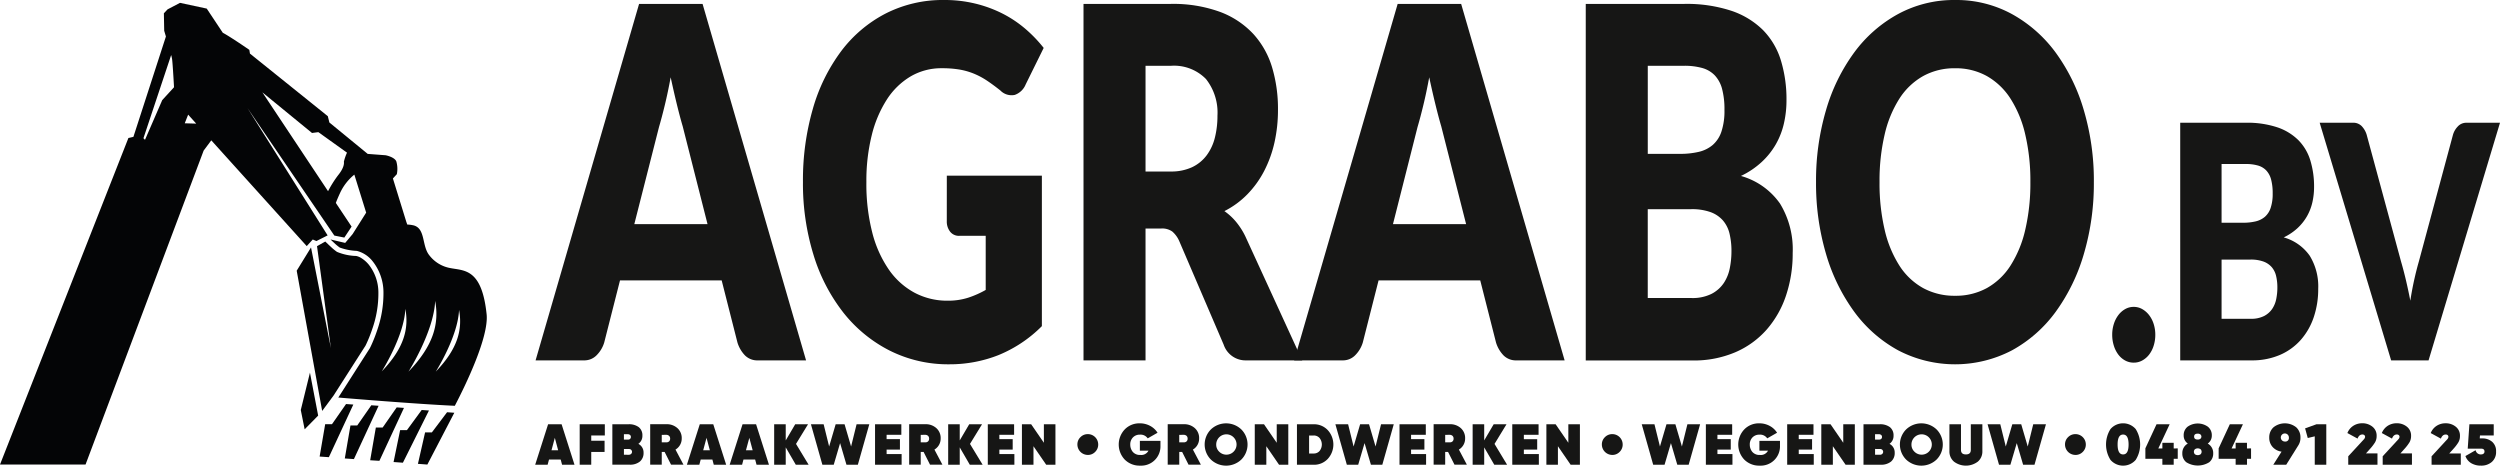
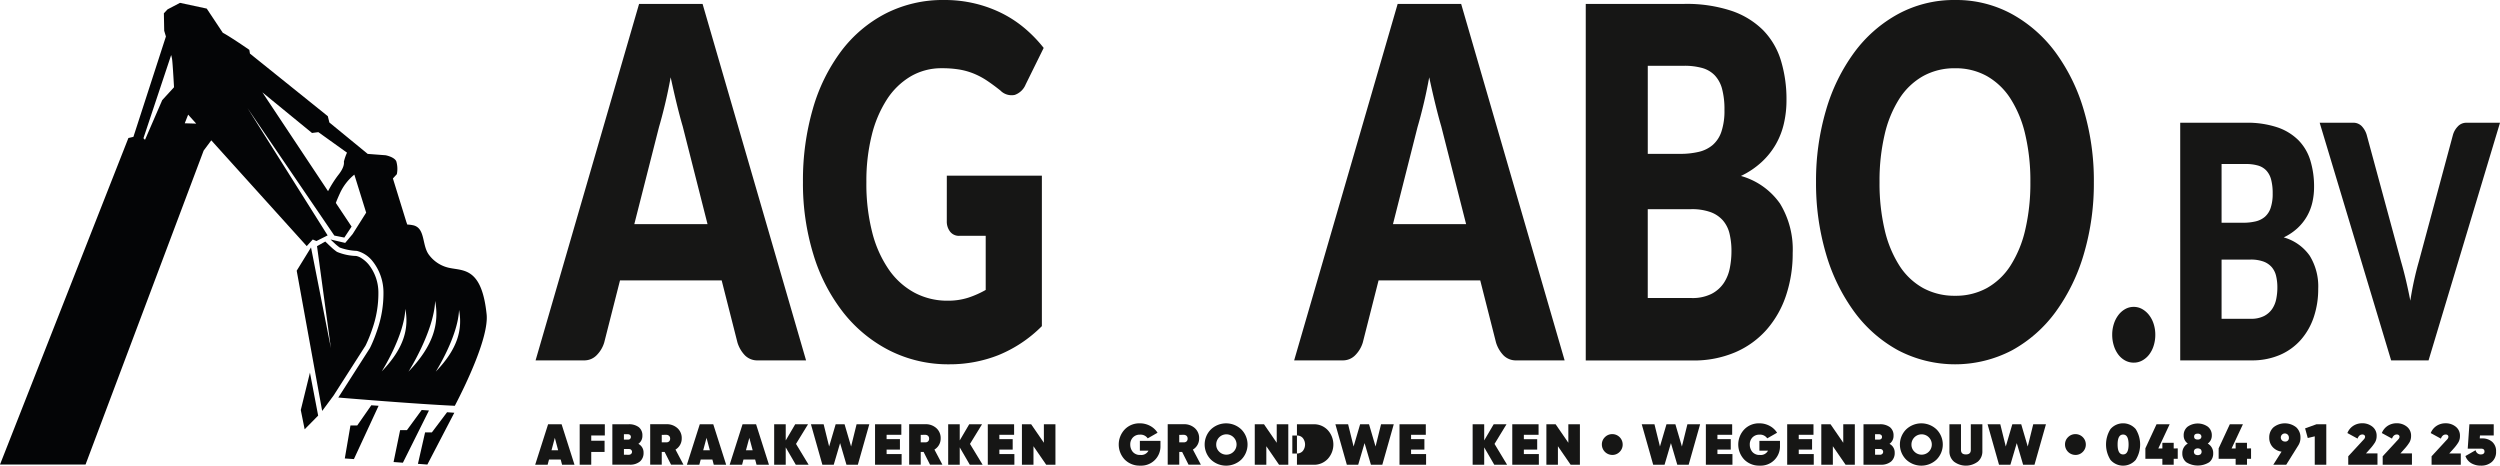
<svg xmlns="http://www.w3.org/2000/svg" width="300" height="55.877" viewBox="0 0 300 55.877">
  <defs>
    <clipPath id="clip-path">
      <rect id="Rectangle_162" data-name="Rectangle 162" width="300" height="55.877" fill="none" />
    </clipPath>
  </defs>
  <g id="Group_33" data-name="Group 33" clip-path="url(#clip-path)">
    <path id="Path_103" data-name="Path 103" d="M115.369,43.383H109.6a2.1,2.1,0,0,1-1.564-.6,3.854,3.854,0,0,1-.9-1.541l-1.894-7.458h-12.2L91.147,41.24a3.636,3.636,0,0,1-.87,1.483,2.06,2.06,0,0,1-1.553.66H82.911L95.331.606h7.619ZM103.544,27.03l-2.973-11.715q-.33-1.115-.7-2.627t-.749-3.274q-.33,1.792-.7,3.318t-.7,2.643L94.759,27.03Z" transform="translate(-18.641 -0.137)" fill="#161615" />
    <path id="Path_104" data-name="Path 104" d="M141.565,21.081h11.407V39.136a15.717,15.717,0,0,1-5.252,3.494,15.894,15.894,0,0,1-5.825,1.086,15.617,15.617,0,0,1-7.211-1.659,16.706,16.706,0,0,1-5.56-4.58,21.311,21.311,0,0,1-3.567-6.929,29,29,0,0,1-1.255-8.705,30.805,30.805,0,0,1,1.189-8.793,21.3,21.3,0,0,1,3.4-6.914,15.688,15.688,0,0,1,5.351-4.522A15.1,15.1,0,0,1,141.257,0a15.516,15.516,0,0,1,3.765.44,15.125,15.125,0,0,1,3.248,1.2,13.994,13.994,0,0,1,2.719,1.82,16.178,16.178,0,0,1,2.2,2.291l-2.158,4.374a2.212,2.212,0,0,1-1.31,1.263,1.871,1.871,0,0,1-1.729-.529q-.881-.7-1.663-1.219a8.893,8.893,0,0,0-1.6-.836,8.218,8.218,0,0,0-1.718-.47,12.721,12.721,0,0,0-2.026-.147,7.288,7.288,0,0,0-3.765.983,8.68,8.68,0,0,0-2.852,2.775,14.085,14.085,0,0,0-1.816,4.3,22.659,22.659,0,0,0-.639,5.593,23.507,23.507,0,0,0,.7,6.048,13.821,13.821,0,0,0,1.993,4.463A8.869,8.869,0,0,0,137.7,35.13a8.335,8.335,0,0,0,3.974.953,7.886,7.886,0,0,0,2.433-.352,11.419,11.419,0,0,0,2.125-.939V28.3h-3.17a1.326,1.326,0,0,1-1.1-.5,1.962,1.962,0,0,1-.4-1.262Z" transform="translate(-27.947 0)" fill="#161615" />
-     <path id="Path_105" data-name="Path 105" d="M193.982,43.383h-6.738a2.769,2.769,0,0,1-2.687-1.879l-5.328-12.419a3.2,3.2,0,0,0-.837-1.16,2.08,2.08,0,0,0-1.321-.367h-1.894V43.383h-7.443V.606h10.438a16.422,16.422,0,0,1,5.935.954,10.434,10.434,0,0,1,4.008,2.657A10.353,10.353,0,0,1,190.37,8.24a17.3,17.3,0,0,1,.7,5.049,17.84,17.84,0,0,1-.418,3.935,14.217,14.217,0,0,1-1.233,3.42,11.749,11.749,0,0,1-2.015,2.8,10.385,10.385,0,0,1-2.763,2.026,7.054,7.054,0,0,1,1.365,1.248,8.574,8.574,0,0,1,1.145,1.776Zm-15.81-22.666a5.928,5.928,0,0,0,2.587-.514,4.685,4.685,0,0,0,1.75-1.424,5.934,5.934,0,0,0,.991-2.129,10.688,10.688,0,0,0,.308-2.628,6.5,6.5,0,0,0-1.376-4.4,5.346,5.346,0,0,0-4.261-1.585h-2.994V20.718Z" transform="translate(-37.713 -0.137)" fill="#161615" />
    <path id="Path_106" data-name="Path 106" d="M232.8,43.383h-5.769a2.1,2.1,0,0,1-1.563-.6,3.854,3.854,0,0,1-.9-1.541l-1.894-7.458h-12.2L208.58,41.24a3.636,3.636,0,0,1-.87,1.483,2.06,2.06,0,0,1-1.553.66h-5.814L212.764.606h7.619ZM220.977,27.03,218,15.315q-.33-1.115-.7-2.627t-.749-3.274q-.33,1.792-.7,3.318t-.7,2.643l-2.95,11.656Z" transform="translate(-45.045 -0.137)" fill="#161615" />
    <path id="Path_107" data-name="Path 107" d="M257.286.606a17.13,17.13,0,0,1,5.659.822,9.829,9.829,0,0,1,3.809,2.319A8.883,8.883,0,0,1,268.9,7.389a15.951,15.951,0,0,1,.671,4.785,12.264,12.264,0,0,1-.308,2.775,9.154,9.154,0,0,1-.969,2.5,9.024,9.024,0,0,1-1.7,2.129,9.979,9.979,0,0,1-2.488,1.674,8.54,8.54,0,0,1,4.69,3.318,10.544,10.544,0,0,1,1.52,5.931,15.782,15.782,0,0,1-.794,5.079,11.9,11.9,0,0,1-2.322,4.1,10.574,10.574,0,0,1-3.777,2.73,12.662,12.662,0,0,1-5.13.984H245.483V.606Zm-4.36,7.428V18.6H256.8a9.661,9.661,0,0,0,2.224-.235,3.98,3.98,0,0,0,1.684-.822,3.657,3.657,0,0,0,1.057-1.615,7.85,7.85,0,0,0,.363-2.584,9.519,9.519,0,0,0-.286-2.539,3.779,3.779,0,0,0-.881-1.629,3.338,3.338,0,0,0-1.508-.881,7.874,7.874,0,0,0-2.169-.264ZM258.166,35.9a5.1,5.1,0,0,0,2.412-.5,3.951,3.951,0,0,0,1.464-1.292,4.911,4.911,0,0,0,.726-1.791,10.4,10.4,0,0,0,.2-2.026,8.858,8.858,0,0,0-.231-2.114,3.732,3.732,0,0,0-.793-1.586,3.633,3.633,0,0,0-1.486-1,6.61,6.61,0,0,0-2.335-.353h-5.2V35.9Z" transform="translate(-55.193 -0.137)" fill="#161615" />
    <path id="Path_108" data-name="Path 108" d="M314.471,21.844a29.828,29.828,0,0,1-1.2,8.631,22.434,22.434,0,0,1-3.38,6.944,16.02,16.02,0,0,1-5.252,4.625,14.742,14.742,0,0,1-13.641,0,16.085,16.085,0,0,1-5.274-4.625,22.282,22.282,0,0,1-3.391-6.944,29.856,29.856,0,0,1-1.2-8.631,29.869,29.869,0,0,1,1.2-8.632,22.1,22.1,0,0,1,3.391-6.928A16.146,16.146,0,0,1,291,1.674,14.074,14.074,0,0,1,297.825,0a13.914,13.914,0,0,1,6.815,1.688,16.251,16.251,0,0,1,5.252,4.624,22.266,22.266,0,0,1,3.38,6.929,29.732,29.732,0,0,1,1.2,8.6m-7.618,0a24.267,24.267,0,0,0-.617-5.711,13.649,13.649,0,0,0-1.773-4.3,8.154,8.154,0,0,0-2.829-2.7,7.652,7.652,0,0,0-3.81-.939,7.752,7.752,0,0,0-3.842.939,8.122,8.122,0,0,0-2.841,2.7,13.686,13.686,0,0,0-1.773,4.3,24.271,24.271,0,0,0-.616,5.711,24.413,24.413,0,0,0,.616,5.74,13.693,13.693,0,0,0,1.773,4.3,7.994,7.994,0,0,0,2.841,2.686,7.853,7.853,0,0,0,3.842.925,7.752,7.752,0,0,0,3.81-.925,8.025,8.025,0,0,0,2.829-2.686,13.657,13.657,0,0,0,1.773-4.3,24.409,24.409,0,0,0,.617-5.74" transform="translate(-63.209 0)" fill="#161615" />
    <path id="Path_109" data-name="Path 109" d="M326.982,50.856a4.189,4.189,0,0,1,.2-1.312,3.5,3.5,0,0,1,.543-1.057,2.674,2.674,0,0,1,.815-.715,2.063,2.063,0,0,1,1.028-.264,2.038,2.038,0,0,1,1.013.264,2.763,2.763,0,0,1,.822.715,3.417,3.417,0,0,1,.55,1.057,4.189,4.189,0,0,1,.2,1.312,4.285,4.285,0,0,1-.2,1.322,3.4,3.4,0,0,1-.55,1.067,2.643,2.643,0,0,1-.822.7,2.1,2.1,0,0,1-1.013.254,2.13,2.13,0,0,1-1.028-.254,2.56,2.56,0,0,1-.815-.7,3.489,3.489,0,0,1-.543-1.067,4.285,4.285,0,0,1-.2-1.322" transform="translate(-73.517 -10.682)" fill="#161615" />
    <path id="Path_110" data-name="Path 110" d="M345.381,19a11.428,11.428,0,0,1,3.773.548,6.556,6.556,0,0,1,2.539,1.546,5.913,5.913,0,0,1,1.431,2.427,10.646,10.646,0,0,1,.449,3.191,8.193,8.193,0,0,1-.206,1.85,6.123,6.123,0,0,1-.646,1.663,6.048,6.048,0,0,1-1.13,1.419,6.663,6.663,0,0,1-1.66,1.115,5.691,5.691,0,0,1,3.127,2.212,7.023,7.023,0,0,1,1.013,3.954,10.512,10.512,0,0,1-.529,3.386,7.957,7.957,0,0,1-1.549,2.731,7.059,7.059,0,0,1-2.518,1.82,8.449,8.449,0,0,1-3.42.656h-8.544V19Zm-2.907,4.952V31h2.584a6.388,6.388,0,0,0,1.483-.157,2.649,2.649,0,0,0,1.123-.548,2.435,2.435,0,0,0,.7-1.076,5.238,5.238,0,0,0,.242-1.723,6.345,6.345,0,0,0-.191-1.693,2.517,2.517,0,0,0-.588-1.086,2.215,2.215,0,0,0-1.005-.587,5.222,5.222,0,0,0-1.446-.177Zm3.494,18.575a3.408,3.408,0,0,0,1.608-.333,2.639,2.639,0,0,0,.976-.861,3.259,3.259,0,0,0,.484-1.195,6.881,6.881,0,0,0,.133-1.35,5.936,5.936,0,0,0-.154-1.409,2.481,2.481,0,0,0-.529-1.057,2.424,2.424,0,0,0-.991-.666,4.415,4.415,0,0,0-1.556-.235h-3.465v7.105Z" transform="translate(-75.885 -4.272)" fill="#161615" />
    <path id="Path_111" data-name="Path 111" d="M380.739,19l-8.573,28.518h-4.491L359.1,19h3.993a1.4,1.4,0,0,1,1.042.4,2.571,2.571,0,0,1,.6,1.027l4.14,15.268q.294,1,.573,2.182t.529,2.476q.2-1.292.462-2.476t.551-2.182L375.1,20.43a2.4,2.4,0,0,1,.58-.988,1.367,1.367,0,0,1,1.035-.44Z" transform="translate(-80.739 -4.272)" fill="#161615" />
    <path id="Path_112" data-name="Path 112" d="M86.076,70.533l-.166-.624h-1.4l-.167.624H82.851L84.4,65.678H86.02l1.547,4.855ZM84.807,68.8h.8l-.4-1.491Z" transform="translate(-18.628 -14.767)" fill="#161615" />
    <path id="Path_113" data-name="Path 113" d="M92.756,67.024h-1.63v.631h1.6V69h-1.6v1.533H89.739V65.678h3.017Z" transform="translate(-20.177 -14.767)" fill="#161615" />
    <path id="Path_114" data-name="Path 114" d="M97.916,68.029A1.158,1.158,0,0,1,98.54,69.1a1.322,1.322,0,0,1-.433,1.047,1.85,1.85,0,0,1-1.259.381H94.795V65.678h1.928a1.929,1.929,0,0,1,1.249.353,1.237,1.237,0,0,1,.429,1.013,1.149,1.149,0,0,1-.485.984M96.64,66.871h-.458v.652l.535-.007a.3.3,0,0,0,.3-.319.287.287,0,0,0-.111-.243.431.431,0,0,0-.264-.083m.125,2.469a.4.4,0,0,0,.277-.1.339.339,0,0,0-.2-.589l-.66-.008v.694Z" transform="translate(-21.313 -14.767)" fill="#161615" />
    <path id="Path_115" data-name="Path 115" d="M103.157,70.525,102.387,69h-.346v1.526h-1.387V65.67H102.6a1.894,1.894,0,0,1,1.318.468,1.585,1.585,0,0,1,.52,1.238,1.524,1.524,0,0,1-.749,1.338l.957,1.811Zm-1.116-3.579v.9h.528a.473.473,0,0,0,.35-.111.432.432,0,0,0,.129-.333.441.441,0,0,0-.129-.336.487.487,0,0,0-.35-.122Z" transform="translate(-22.631 -14.765)" fill="#161615" />
    <path id="Path_116" data-name="Path 116" d="M109.56,70.533l-.166-.624h-1.4l-.167.624h-1.491l1.546-4.855H109.5l1.547,4.855ZM108.291,68.8h.8l-.4-1.491Z" transform="translate(-23.908 -14.767)" fill="#161615" />
    <path id="Path_117" data-name="Path 117" d="M116.181,70.533l-.167-.624h-1.4l-.166.624h-1.491l1.546-4.855h1.623l1.546,4.855Zm-1.27-1.734h.805l-.4-1.491Z" transform="translate(-25.397 -14.767)" fill="#161615" />
    <path id="Path_118" data-name="Path 118" d="M123.978,70.533h-1.539l-1.207-2.081v2.081h-1.387V65.678h1.387v1.939l1.138-1.939h1.539l-1.443,2.358Z" transform="translate(-26.945 -14.767)" fill="#161615" />
    <path id="Path_119" data-name="Path 119" d="M126.909,70.533l-1.373-4.855h1.526l.659,2.67.784-2.67h1.068l.783,2.67.66-2.67h1.526l-1.374,4.855H129.8l-.762-2.594-.763,2.594Z" transform="translate(-28.225 -14.767)" fill="#161615" />
    <path id="Path_120" data-name="Path 120" d="M136.853,69.257h1.8v1.276h-3.19V65.678h3.156v1.263h-1.769v.526h1.6v1.249h-1.6Z" transform="translate(-30.458 -14.767)" fill="#161615" />
    <path id="Path_121" data-name="Path 121" d="M143.247,70.525,142.477,69h-.346v1.526h-1.387V65.67h1.942a1.894,1.894,0,0,1,1.318.468,1.585,1.585,0,0,1,.52,1.238,1.524,1.524,0,0,1-.749,1.338l.957,1.811Zm-1.116-3.579v.9h.528a.472.472,0,0,0,.35-.111.432.432,0,0,0,.129-.333.441.441,0,0,0-.129-.336.487.487,0,0,0-.35-.122Z" transform="translate(-31.644 -14.765)" fill="#161615" />
    <path id="Path_122" data-name="Path 122" d="M150.916,70.533h-1.539l-1.207-2.081v2.081h-1.387V65.678h1.387v1.939l1.138-1.939h1.539L149.4,68.036Z" transform="translate(-33.002 -14.767)" fill="#161615" />
    <path id="Path_123" data-name="Path 123" d="M154.308,69.257h1.8v1.276h-3.19V65.678h3.156v1.263h-1.769v.526h1.6v1.249h-1.6Z" transform="translate(-34.382 -14.767)" fill="#161615" />
    <path id="Path_124" data-name="Path 124" d="M160.834,65.679h1.388v4.855h-1.11l-1.526-2.219v2.219H158.2V65.679h1.109l1.526,2.219Z" transform="translate(-35.569 -14.767)" fill="#161615" />
-     <path id="Path_125" data-name="Path 125" d="M168.043,69.7a1.253,1.253,0,0,1-1.255-1.255,1.192,1.192,0,0,1,.367-.877,1.219,1.219,0,0,1,.888-.364,1.244,1.244,0,0,1,1.242,1.242,1.216,1.216,0,0,1-.364.888,1.192,1.192,0,0,1-.878.367" transform="translate(-37.5 -15.109)" fill="#161615" />
    <path id="Path_126" data-name="Path 126" d="M178.193,67.636v.575a2.312,2.312,0,0,1-2.428,2.4,2.508,2.508,0,0,1-1.858-.725,2.631,2.631,0,0,1,0-3.62,2.428,2.428,0,0,1,1.8-.732,2.571,2.571,0,0,1,1.244.305,2.348,2.348,0,0,1,.892.825l-1.18.673a1.029,1.029,0,0,0-.929-.444,1.121,1.121,0,0,0-.843.333,1.185,1.185,0,0,0-.322.86,1.349,1.349,0,0,0,.3.87,1.113,1.113,0,0,0,.922.371.96.96,0,0,0,.964-.513h-1.033V67.636Z" transform="translate(-38.938 -14.735)" fill="#161615" />
    <path id="Path_127" data-name="Path 127" d="M183.266,70.525,182.5,69h-.346v1.526h-1.387V65.67H182.7a1.894,1.894,0,0,1,1.318.468,1.585,1.585,0,0,1,.52,1.238,1.524,1.524,0,0,1-.749,1.338l.957,1.811Zm-1.116-3.579v.9h.528a.473.473,0,0,0,.35-.111.432.432,0,0,0,.129-.333.441.441,0,0,0-.129-.336.487.487,0,0,0-.35-.122Z" transform="translate(-40.642 -14.765)" fill="#161615" />
    <path id="Path_128" data-name="Path 128" d="M190.889,69.881a2.648,2.648,0,0,1-3.655,0,2.561,2.561,0,0,1,0-3.613,2.648,2.648,0,0,1,3.655,0,2.561,2.561,0,0,1,0,3.613m-2.677-.964a1.221,1.221,0,1,0-.337-.843,1.148,1.148,0,0,0,.337.843" transform="translate(-41.929 -14.735)" fill="#161615" />
    <path id="Path_129" data-name="Path 129" d="M196.88,65.679h1.388v4.855h-1.11l-1.526-2.219v2.219h-1.387V65.679h1.109L196.88,67.9Z" transform="translate(-43.673 -14.767)" fill="#161615" />
-     <path id="Path_130" data-name="Path 130" d="M202.787,65.678a2.252,2.252,0,0,1,1.682.7,2.553,2.553,0,0,1,0,3.461,2.252,2.252,0,0,1-1.682.7h-2.012V65.678Zm0,3.509a.9.9,0,0,0,.7-.3,1.249,1.249,0,0,0,0-1.56.9.9,0,0,0-.7-.3h-.555v2.163Z" transform="translate(-45.141 -14.767)" fill="#161615" />
+     <path id="Path_130" data-name="Path 130" d="M202.787,65.678a2.252,2.252,0,0,1,1.682.7,2.553,2.553,0,0,1,0,3.461,2.252,2.252,0,0,1-1.682.7h-2.012V65.678m0,3.509a.9.9,0,0,0,.7-.3,1.249,1.249,0,0,0,0-1.56.9.9,0,0,0-.7-.3h-.555v2.163Z" transform="translate(-45.141 -14.767)" fill="#161615" />
    <path id="Path_131" data-name="Path 131" d="M208.1,70.533l-1.373-4.855h1.526l.659,2.67.784-2.67h1.068l.783,2.67.66-2.67h1.526l-1.374,4.855H210.99l-.762-2.594-.763,2.594Z" transform="translate(-46.48 -14.767)" fill="#161615" />
    <path id="Path_132" data-name="Path 132" d="M218.043,69.257h1.8v1.276h-3.19V65.678h3.156v1.263h-1.769v.526h1.6v1.249h-1.6Z" transform="translate(-48.712 -14.767)" fill="#161615" />
-     <path id="Path_133" data-name="Path 133" d="M224.438,70.525,223.668,69h-.347v1.526h-1.387V65.67h1.942a1.894,1.894,0,0,1,1.318.468,1.585,1.585,0,0,1,.52,1.238,1.524,1.524,0,0,1-.749,1.338l.957,1.811Zm-1.116-3.579v.9h.528a.473.473,0,0,0,.35-.111.432.432,0,0,0,.129-.333.441.441,0,0,0-.129-.336.487.487,0,0,0-.35-.122Z" transform="translate(-49.899 -14.765)" fill="#161615" />
    <path id="Path_134" data-name="Path 134" d="M232.107,70.533h-1.539l-1.207-2.081v2.081h-1.387V65.678h1.387v1.939l1.138-1.939h1.539L230.6,68.036Z" transform="translate(-51.257 -14.767)" fill="#161615" />
    <path id="Path_135" data-name="Path 135" d="M235.5,69.257h1.8v1.276h-3.19V65.678h3.156v1.263H235.5v.526h1.6v1.249h-1.6Z" transform="translate(-52.637 -14.767)" fill="#161615" />
    <path id="Path_136" data-name="Path 136" d="M242.025,65.679h1.388v4.855H242.3l-1.526-2.219v2.219H239.39V65.679H240.5l1.526,2.219Z" transform="translate(-53.824 -14.767)" fill="#161615" />
    <path id="Path_137" data-name="Path 137" d="M249.234,69.7a1.253,1.253,0,0,1-1.255-1.255,1.192,1.192,0,0,1,.367-.877,1.219,1.219,0,0,1,.888-.364,1.244,1.244,0,0,1,1.242,1.242,1.216,1.216,0,0,1-.364.888,1.192,1.192,0,0,1-.877.367" transform="translate(-55.755 -15.109)" fill="#161615" />
    <path id="Path_138" data-name="Path 138" d="M255.525,70.533l-1.373-4.855h1.526l.659,2.67.784-2.67h1.068l.783,2.67.66-2.67h1.526l-1.374,4.855h-1.367l-.762-2.594-.763,2.594Z" transform="translate(-57.143 -14.767)" fill="#161615" />
    <path id="Path_139" data-name="Path 139" d="M265.469,69.257h1.8v1.276h-3.19V65.678h3.156v1.263h-1.769v.526h1.6v1.249h-1.6Z" transform="translate(-59.375 -14.767)" fill="#161615" />
    <path id="Path_140" data-name="Path 140" d="M274.1,67.636v.575a2.312,2.312,0,0,1-2.428,2.4,2.508,2.508,0,0,1-1.858-.725,2.631,2.631,0,0,1,0-3.62,2.428,2.428,0,0,1,1.8-.732,2.571,2.571,0,0,1,1.244.305,2.348,2.348,0,0,1,.892.825l-1.18.673a1.029,1.029,0,0,0-.929-.444,1.122,1.122,0,0,0-.843.333,1.185,1.185,0,0,0-.322.86,1.349,1.349,0,0,0,.3.87,1.114,1.114,0,0,0,.922.371.959.959,0,0,0,.964-.513H271.63V67.636Z" transform="translate(-60.502 -14.735)" fill="#161615" />
    <path id="Path_141" data-name="Path 141" d="M278.057,69.257h1.8v1.276h-3.19V65.678h3.156v1.263h-1.769v.526h1.6v1.249h-1.6Z" transform="translate(-62.205 -14.767)" fill="#161615" />
    <path id="Path_142" data-name="Path 142" d="M284.583,65.679h1.388v4.855h-1.11l-1.526-2.219v2.219h-1.387V65.679h1.109l1.526,2.219Z" transform="translate(-63.392 -14.767)" fill="#161615" />
    <path id="Path_143" data-name="Path 143" d="M291.6,68.029a1.158,1.158,0,0,1,.625,1.075,1.32,1.32,0,0,1-.434,1.047,1.848,1.848,0,0,1-1.258.381H288.48V65.678h1.928a1.929,1.929,0,0,1,1.249.353,1.237,1.237,0,0,1,.429,1.013,1.148,1.148,0,0,1-.486.984m-1.276-1.158h-.458v.652l.535-.007a.3.3,0,0,0,.3-.319.287.287,0,0,0-.111-.243.428.428,0,0,0-.264-.083m.126,2.469a.4.4,0,0,0,.277-.1.339.339,0,0,0-.2-.589l-.66-.008v.694Z" transform="translate(-64.861 -14.767)" fill="#161615" />
    <path id="Path_144" data-name="Path 144" d="M298.517,69.881a2.648,2.648,0,0,1-3.655,0,2.561,2.561,0,0,1,0-3.613,2.648,2.648,0,0,1,3.655,0,2.561,2.561,0,0,1,0,3.613m-2.677-.964a1.221,1.221,0,1,0-.337-.843,1.148,1.148,0,0,0,.337.843" transform="translate(-66.128 -14.735)" fill="#161615" />
    <path id="Path_145" data-name="Path 145" d="M305.188,70.165a2.374,2.374,0,0,1-2.858,0,1.59,1.59,0,0,1-.548-1.256V65.678h1.388v3.08q0,.541.589.541t.59-.541v-3.08h1.387V68.91a1.587,1.587,0,0,1-.547,1.256" transform="translate(-67.852 -14.767)" fill="#161615" />
    <path id="Path_146" data-name="Path 146" d="M309.061,70.533l-1.373-4.855h1.526l.659,2.67.784-2.67h1.068l.783,2.67.66-2.67h1.526l-1.374,4.855h-1.367l-.762-2.594-.763,2.594Z" transform="translate(-69.179 -14.767)" fill="#161615" />
    <path id="Path_147" data-name="Path 147" d="M320.932,69.7a1.253,1.253,0,0,1-1.255-1.255,1.192,1.192,0,0,1,.367-.877,1.219,1.219,0,0,1,.888-.364,1.244,1.244,0,0,1,1.242,1.242,1.216,1.216,0,0,1-.364.888,1.192,1.192,0,0,1-.878.367" transform="translate(-71.875 -15.109)" fill="#161615" />
    <path id="Path_148" data-name="Path 148" d="M329.586,69.922a2,2,0,0,1-3.024,0,3.464,3.464,0,0,1,0-3.7,2,2,0,0,1,3.024,0,3.469,3.469,0,0,1,0,3.7m-2.17-1.848q0,1.193.659,1.193t.658-1.193q0-1.193-.658-1.193t-.659,1.193" transform="translate(-73.303 -14.735)" fill="#161615" />
    <path id="Path_149" data-name="Path 149" d="M336,68.578v1.248h-.485v.708h-1.36v-.708h-2.039v-1.26l1.339-2.887h1.574l-1.359,2.9h.485V67.9h1.36v.68Z" transform="translate(-74.671 -14.767)" fill="#161615" />
    <path id="Path_150" data-name="Path 150" d="M340.882,67.967a1.284,1.284,0,0,1,.66,1.172,1.309,1.309,0,0,1-.479,1.071,2.6,2.6,0,0,1-2.746,0,1.307,1.307,0,0,1-.48-1.071,1.283,1.283,0,0,1,.66-1.172A1.153,1.153,0,0,1,338,67a1.291,1.291,0,0,1,.472-1.058,2.107,2.107,0,0,1,2.427,0A1.291,1.291,0,0,1,341.375,67a1.154,1.154,0,0,1-.493.971m-1.536,1.279a.6.6,0,0,0,.686,0,.434.434,0,0,0,0-.6.6.6,0,0,0-.686,0,.434.434,0,0,0,0,.6m.343-2.472q-.437,0-.437.354t.437.353a.512.512,0,0,0,.315-.091.345.345,0,0,0,0-.526.512.512,0,0,0-.315-.091" transform="translate(-75.958 -14.739)" fill="#161615" />
    <path id="Path_151" data-name="Path 151" d="M347.349,68.578v1.248h-.485v.708H345.5v-.708h-2.039v-1.26l1.339-2.887h1.574l-1.359,2.9h.485V67.9h1.36v.68Z" transform="translate(-77.223 -14.767)" fill="#161615" />
    <path id="Path_152" data-name="Path 152" d="M355.039,67.248a1.681,1.681,0,0,1-.264.943L353.333,70.5h-1.553l.991-1.567a1.758,1.758,0,0,1-1.078-.565,1.638,1.638,0,0,1-.4-1.12,1.61,1.61,0,0,1,.513-1.238,2.186,2.186,0,0,1,2.722,0,1.616,1.616,0,0,1,.51,1.238m-1.388,0a.485.485,0,1,0-.485.471.422.422,0,0,0,.485-.471" transform="translate(-78.984 -14.735)" fill="#161615" />
    <path id="Path_153" data-name="Path 153" d="M358.206,65.679h1.179v4.855H358V67.128l-.839.2-.319-1.158Z" transform="translate(-80.23 -14.767)" fill="#161615" />
    <path id="Path_154" data-name="Path 154" d="M363.493,70.5V69.488l1.582-1.713c.027-.033.067-.076.121-.132s.09-.095.111-.118l.083-.094a.418.418,0,0,0,.07-.1c.012-.026.023-.053.034-.083a.246.246,0,0,0,.019-.094.263.263,0,0,0-.084-.2.337.337,0,0,0-.243-.08q-.39,0-.576.492l-1.221-.666a1.851,1.851,0,0,1,.718-.874,1.953,1.953,0,0,1,1.058-.3,1.9,1.9,0,0,1,1.223.406,1.348,1.348,0,0,1,.511,1.12,1.481,1.481,0,0,1-.191.762,5.2,5.2,0,0,1-.6.784l-.491.547H367V70.5Z" transform="translate(-81.703 -14.735)" fill="#161615" />
    <path id="Path_155" data-name="Path 155" d="M368.825,70.5V69.488l1.582-1.713c.027-.033.067-.076.121-.132s.09-.095.111-.118l.083-.094a.417.417,0,0,0,.07-.1c.012-.026.023-.053.034-.083a.247.247,0,0,0,.019-.094.263.263,0,0,0-.084-.2.337.337,0,0,0-.243-.08q-.39,0-.576.492l-1.221-.666a1.851,1.851,0,0,1,.718-.874,1.953,1.953,0,0,1,1.058-.3,1.9,1.9,0,0,1,1.223.406,1.348,1.348,0,0,1,.511,1.12,1.481,1.481,0,0,1-.191.762,5.2,5.2,0,0,1-.6.784l-.491.547h1.387V70.5Z" transform="translate(-82.902 -14.735)" fill="#161615" />
    <path id="Path_156" data-name="Path 156" d="M376.394,70.5V69.488l1.581-1.713c.028-.033.068-.076.121-.132s.091-.095.112-.118l.083-.094a.409.409,0,0,0,.069-.1c.012-.026.023-.053.035-.083a.269.269,0,0,0-.066-.291.335.335,0,0,0-.242-.08c-.26,0-.451.164-.577.492l-1.22-.666a1.842,1.842,0,0,1,.718-.874,1.95,1.95,0,0,1,1.057-.3,1.9,1.9,0,0,1,1.224.406,1.35,1.35,0,0,1,.51,1.12,1.481,1.481,0,0,1-.191.762,5.189,5.189,0,0,1-.6.784l-.492.547H379.9V70.5Z" transform="translate(-84.604 -14.735)" fill="#161615" />
    <path id="Path_157" data-name="Path 157" d="M383.679,67.377a1.761,1.761,0,0,1,1.192.405,1.458,1.458,0,0,1,.471,1.169,1.558,1.558,0,0,1-.513,1.252,1.909,1.909,0,0,1-1.29.44,2.249,2.249,0,0,1-1.174-.291,1.606,1.606,0,0,1-.7-.86l1.22-.7a.626.626,0,0,0,.652.507.479.479,0,0,0,.3-.091.313.313,0,0,0,.114-.264c0-.226-.138-.34-.416-.34h-1.595l.2-2.926h2.92v1.346h-1.651l-.027.353Z" transform="translate(-85.813 -14.767)" fill="#161615" />
    <path id="Path_158" data-name="Path 158" d="M24.435,18.174l.919-1.234L36.809,29.632l.721-.795.439.188,1.346-.679L29.7,13.067l10.421,15.3,1.2.24.87-1.315L40.3,24.452c.111-.3.274-.69.509-1.2a6.2,6.2,0,0,1,1.712-2.2l1.419,4.563c-.484.772-1.622,2.569-1.626,2.573l-.891,1.06-1.76-.412c.143.137.288.274.433.407a5.734,5.734,0,0,0,.674.562,6.748,6.748,0,0,0,2.053.4,3.516,3.516,0,0,1,1.893,1.247,6.021,6.021,0,0,1,1.3,3.71,13.422,13.422,0,0,1-.766,4.6c-.171.512-.365,1.019-.583,1.513-.087.2-.178.4-.278.594l-.006.012L40.6,47.8l.033.006s9.115.769,13.946.988c1.391-2.661,4.049-8.23,3.822-10.922-.571-5.639-2.739-5.267-4.417-5.615a4.068,4.068,0,0,1-2.459-1.515c-.9-1.1-.469-3.087-1.767-3.559a1.306,1.306,0,0,0-.24-.063,3.683,3.683,0,0,0-.648-.075l-.115-.331-1.606-5.2L47.621,21a3.184,3.184,0,0,0-.071-1.558c-.265-.529-1.282-.713-1.282-.713l-2.144-.162-4.6-3.77-.185-.753L29.994,6.531l-.075-.45S27.672,4.525,26.734,4.03l-1.926-2.9L21.6.441l-1.49.78-.445.471.04,2.1s.086.284.205.688l-3.9,12.039-.6.138L0,55.845H10.265c.021-.06,14.171-37.671,14.171-37.671M55.086,37.289c.426,2.337-.126,4.635-2.794,7.406,0,0,2.658-4.18,2.794-7.406m-2.867-1.084c.488,2.68-.144,5.313-3.2,8.49,0,0,3.046-4.792,3.2-8.49m-3.577.951c.432,2.371-.128,4.7-2.835,7.514,0,0,2.7-4.241,2.835-7.514m-11.2-21.1.76-.1,3.438,2.461a6.053,6.053,0,0,0-.374,1.085c.025.15.068.69-.7,1.633a13.433,13.433,0,0,0-1.2,1.908L31.483,11.179Zm-14.865-2.2.971,1.077-1.378-.04ZM20.54,6.7c.048.187.084.336.1.429.062.349.17,2.115.243,3.439l-1.416,1.546L17.4,16.878l-.187-.191Z" transform="translate(0 -0.099)" fill="#040506" />
-     <path id="Path_159" data-name="Path 159" d="M61.36,63.128l-.873-.062L58.8,65.488h-.815l-.68,3.923,1.108.067Z" transform="translate(-12.884 -14.18)" fill="#040506" />
    <path id="Path_160" data-name="Path 160" d="M69.066,63.878l-.87-.062-1.822,2.419h-.815L64.7,70.009l1.131.085Z" transform="translate(-14.548 -14.348)" fill="#040506" />
    <path id="Path_161" data-name="Path 161" d="M57.432,62.8l-.873-.062-1.688,2.422h-.815l-.679,3.961,1.095.075Z" transform="translate(-12.001 -14.106)" fill="#040506" />
    <path id="Path_162" data-name="Path 162" d="M65.173,63.531l-.871-.062L62.529,65.89h-.815l-.787,3.825,1.121.08Z" transform="translate(-13.699 -14.271)" fill="#040506" />
    <path id="Path_163" data-name="Path 163" d="M47.027,64.487l1.621-1.645-.985-5.153-1.1,4.484Z" transform="translate(-10.469 -12.971)" fill="#040506" />
-     <path id="Path_164" data-name="Path 164" d="M53.523,62.609l-.873-.062L50.961,64.97h-.815l-.665,3.879,1.109.075Z" transform="translate(-11.125 -14.063)" fill="#040506" />
    <path id="Path_165" data-name="Path 165" d="M50.356,55.871l3.828-5.981c.091-.177.174-.364.254-.545.209-.478.4-.967.562-1.46a12.816,12.816,0,0,0,.734-4.384,5.416,5.416,0,0,0-1.157-3.339,3.694,3.694,0,0,0-.874-.773,1.8,1.8,0,0,0-.632-.265,6.462,6.462,0,0,1-2.307-.492,6.319,6.319,0,0,1-.752-.622c-.219-.2-.437-.409-.65-.619l-.993.558,1.667,12.239L47.649,38.1l-1.718,2.792L48.987,57.72Z" transform="translate(-10.327 -8.407)" fill="#040506" />
  </g>
</svg>